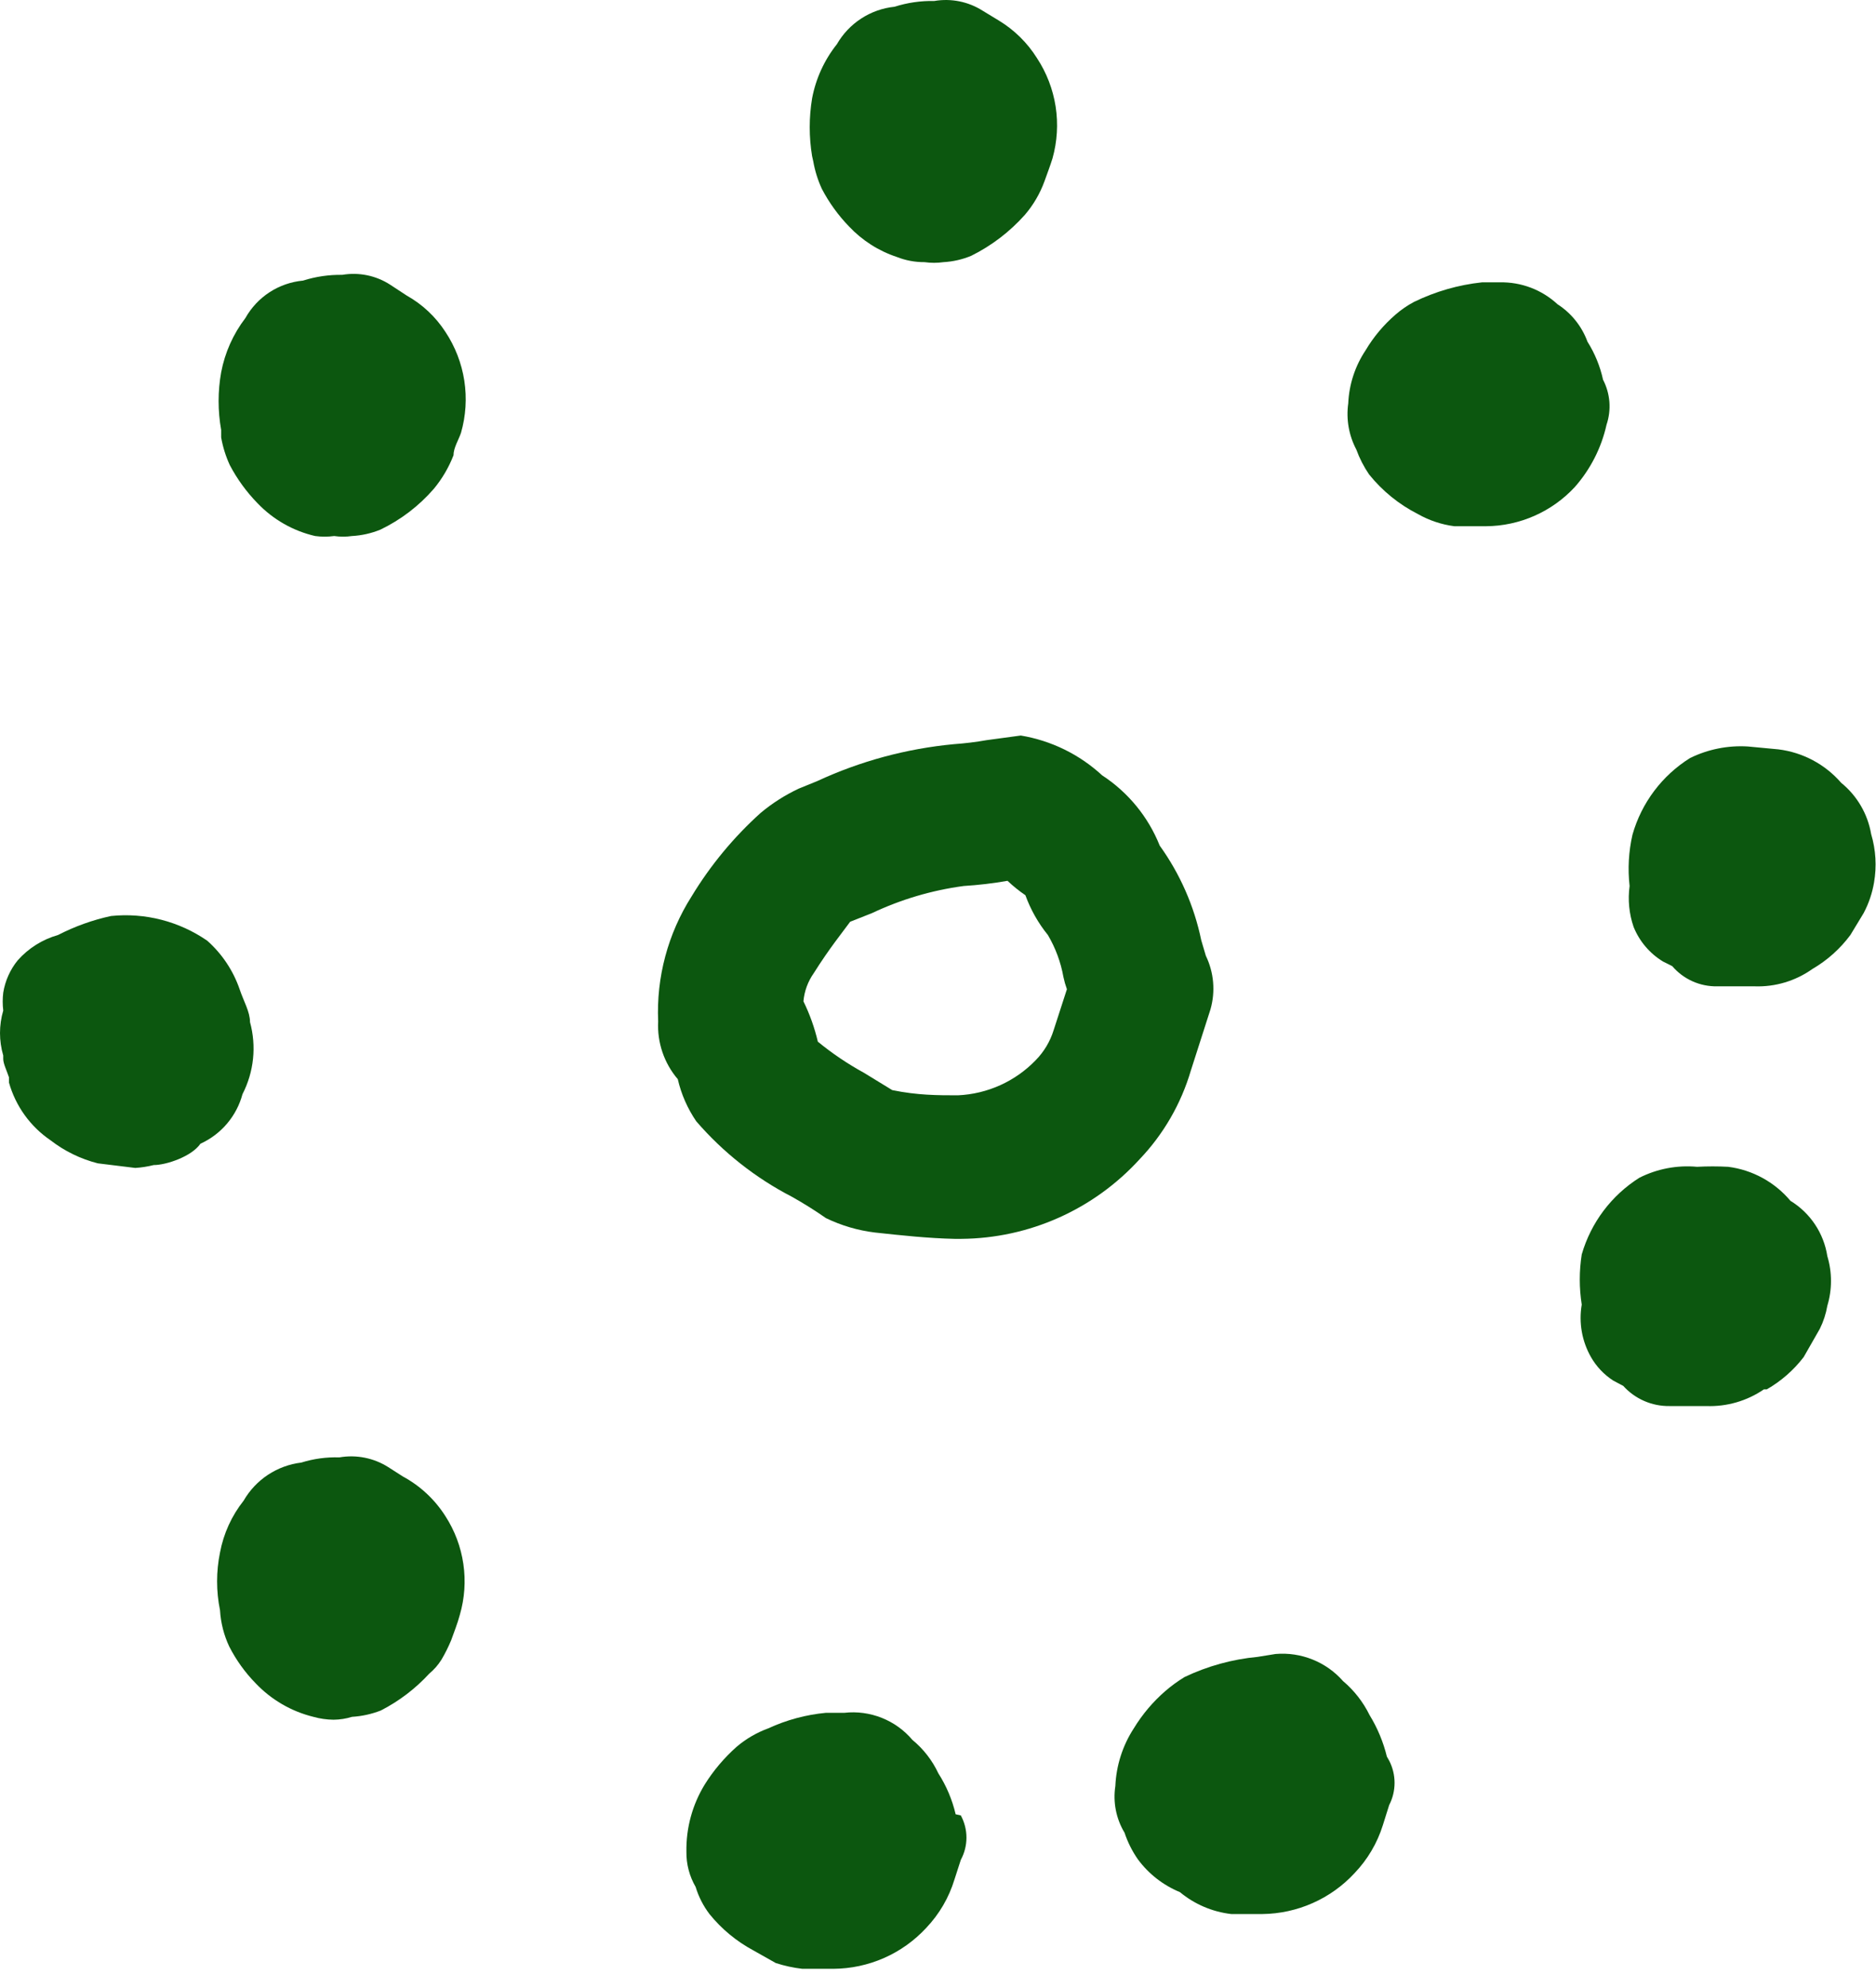
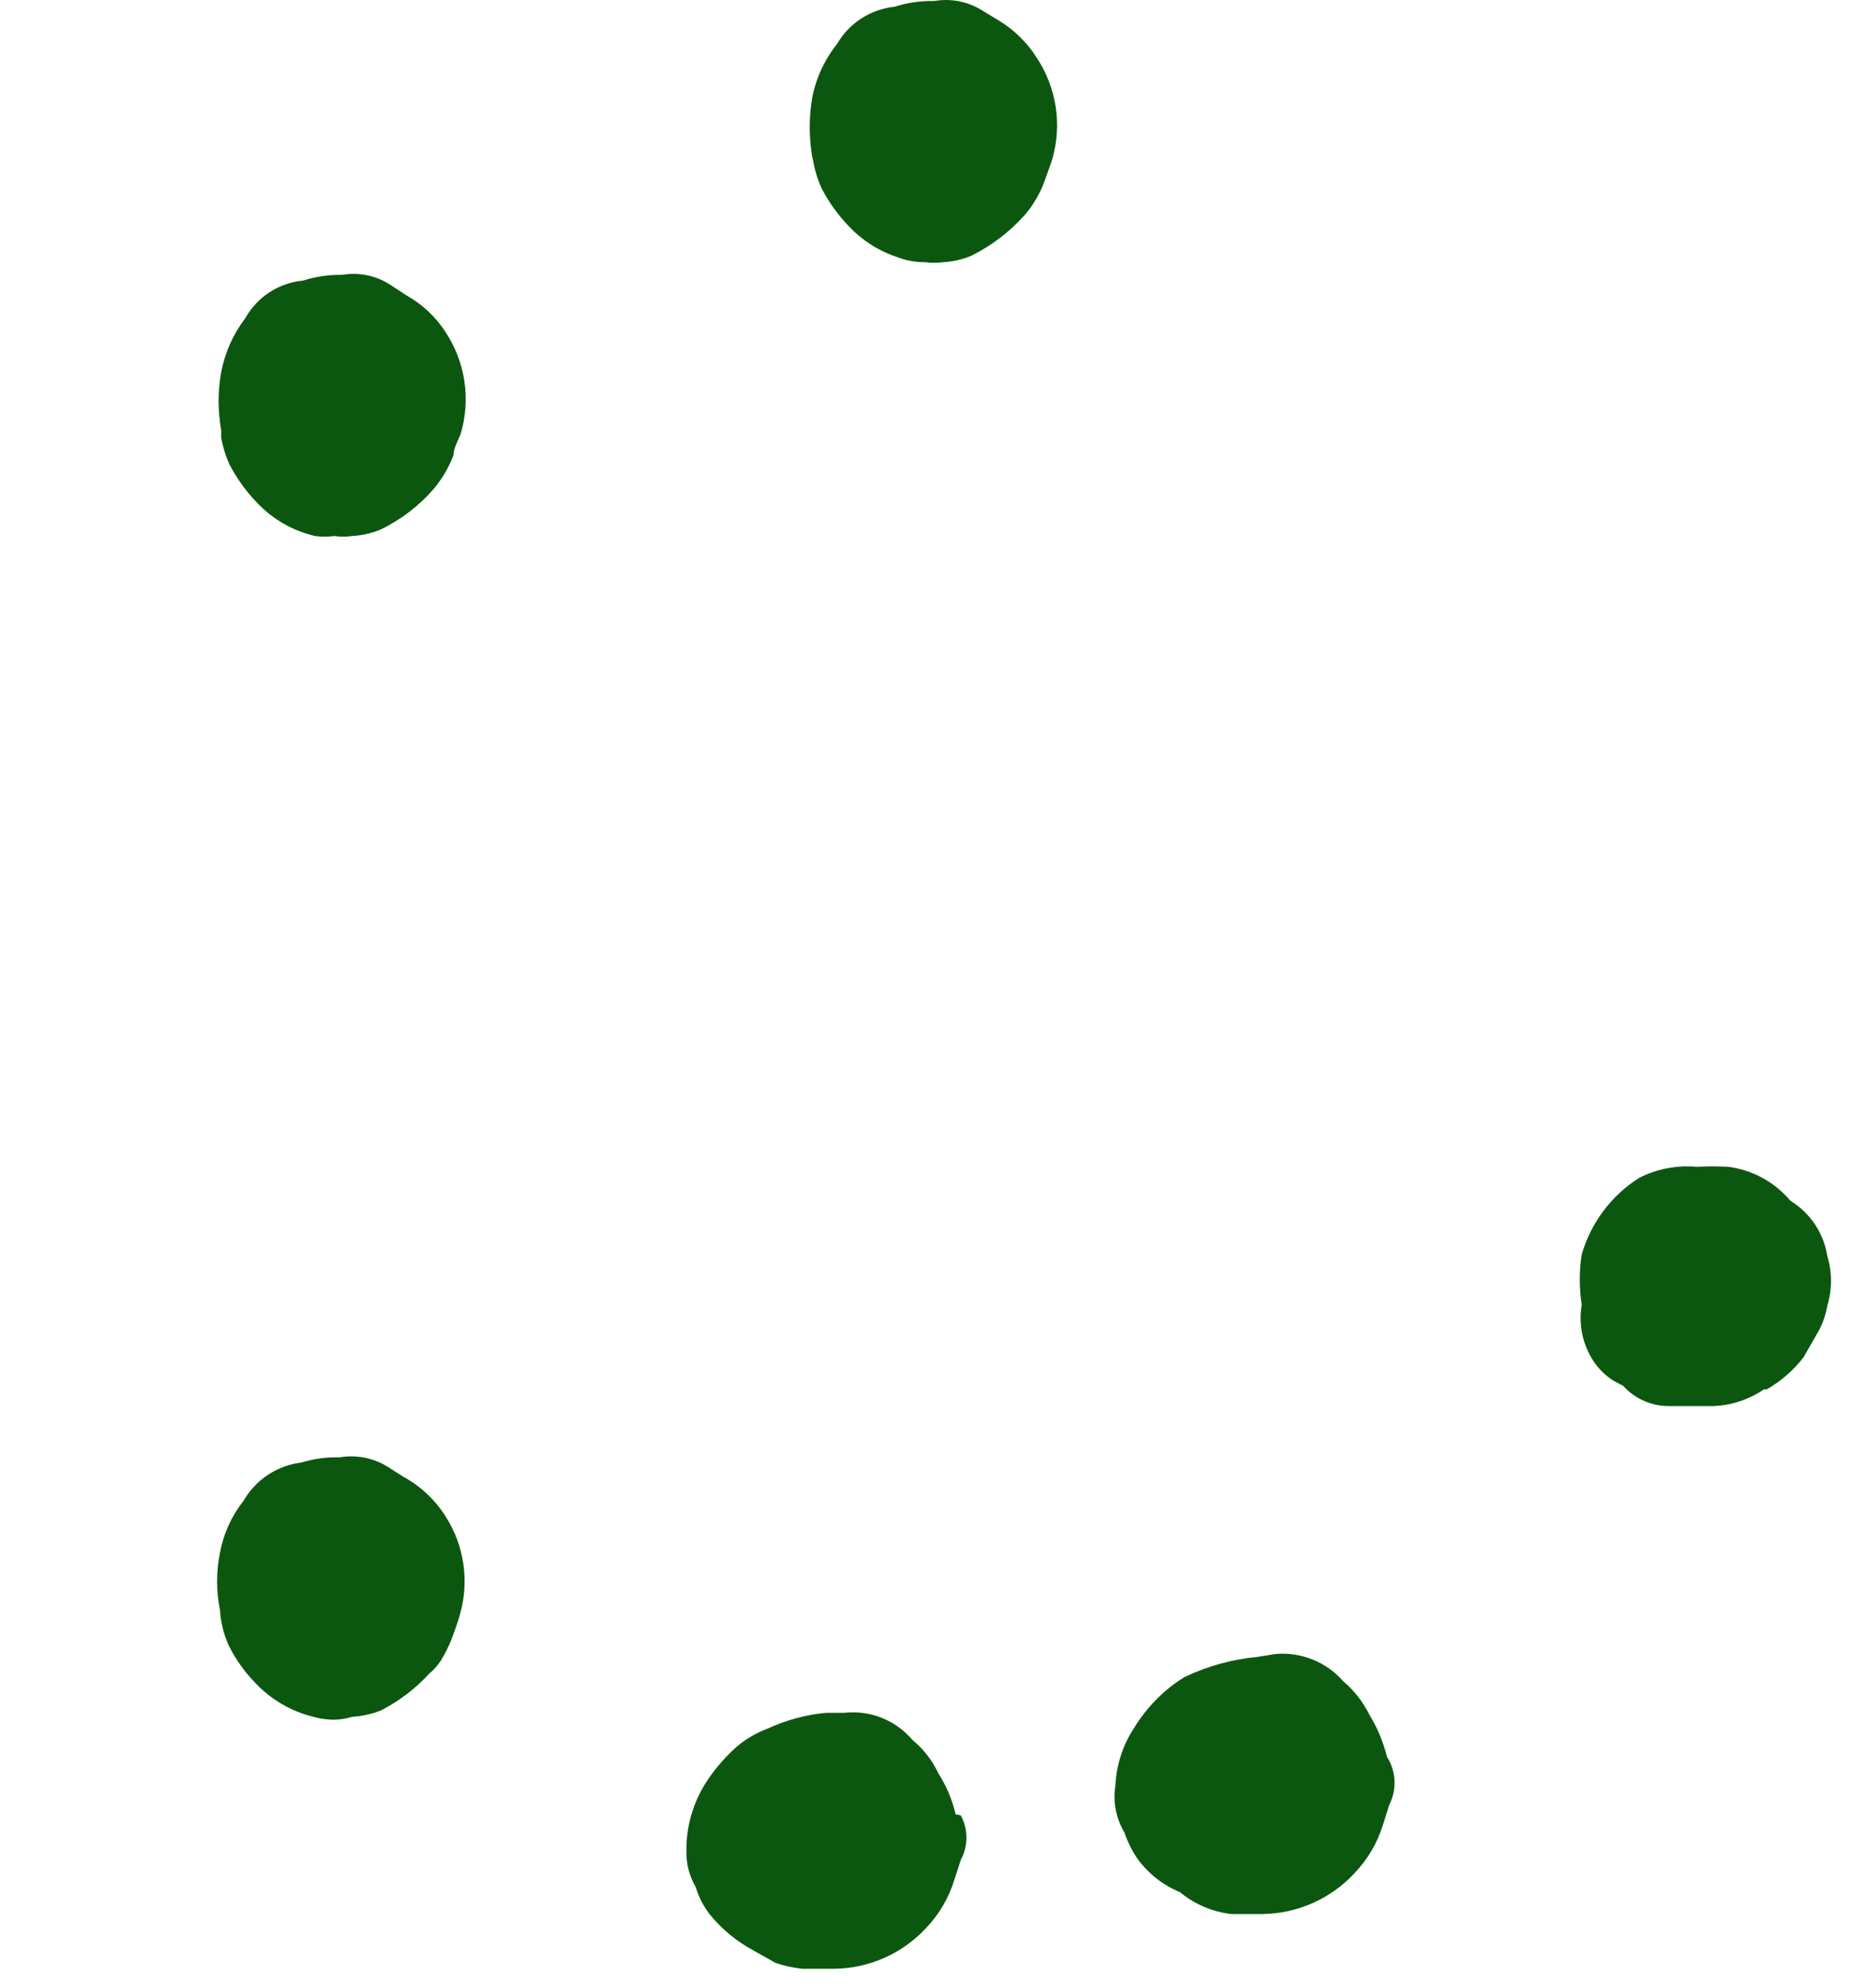
<svg xmlns="http://www.w3.org/2000/svg" width="84" height="89" viewBox="0 0 84 89" fill="none">
  <path d="M18.215 13.235L17.466 12.744C16.832 12.335 16.068 12.179 15.324 12.305C14.729 12.296 14.136 12.383 13.569 12.563C13.034 12.613 12.52 12.791 12.07 13.083C11.621 13.376 11.249 13.773 10.987 14.241C10.441 14.954 10.07 15.786 9.903 16.668C9.75 17.521 9.75 18.395 9.903 19.249V19.585C9.978 20.013 10.108 20.429 10.29 20.824C10.619 21.449 11.036 22.023 11.529 22.528C12.227 23.26 13.125 23.772 14.111 23.999C14.393 24.037 14.68 24.037 14.963 23.999C15.228 24.037 15.497 24.037 15.763 23.999C16.197 23.975 16.625 23.879 17.028 23.715C17.945 23.275 18.762 22.651 19.428 21.882C19.799 21.433 20.095 20.928 20.306 20.385C20.306 20.049 20.538 19.688 20.642 19.378C20.86 18.62 20.91 17.823 20.79 17.043C20.669 16.263 20.381 15.518 19.945 14.861C19.509 14.186 18.915 13.628 18.215 13.235Z" fill="#0C570F" />
  <path d="M36.414 7.22C36.489 7.648 36.619 8.065 36.801 8.459C37.123 9.073 37.532 9.639 38.014 10.137C38.603 10.764 39.34 11.235 40.157 11.505C40.551 11.661 40.972 11.74 41.396 11.737C41.679 11.777 41.965 11.777 42.248 11.737C42.674 11.713 43.093 11.617 43.487 11.453C44.397 11.002 45.212 10.379 45.888 9.621C46.268 9.178 46.565 8.671 46.765 8.123C46.894 7.762 47.023 7.426 47.127 7.091C47.339 6.336 47.387 5.544 47.267 4.769C47.146 3.994 46.861 3.254 46.43 2.599C46.001 1.914 45.417 1.34 44.726 0.921L44.003 0.482C43.36 0.072 42.587 -0.084 41.835 0.044C41.231 0.032 40.629 0.119 40.054 0.302C39.521 0.357 39.01 0.538 38.561 0.83C38.112 1.122 37.739 1.516 37.472 1.98C36.91 2.686 36.529 3.519 36.362 4.406C36.221 5.261 36.221 6.133 36.362 6.988L36.414 7.22Z" fill="#0C570F" />
-   <path d="M71.779 17.003C71.647 16.4 71.411 15.823 71.082 15.3C70.829 14.609 70.358 14.02 69.74 13.622C69.039 12.973 68.113 12.621 67.158 12.641H66.358C65.299 12.754 64.269 13.051 63.312 13.518C63.016 13.675 62.738 13.866 62.486 14.086C61.955 14.544 61.502 15.084 61.144 15.687C60.674 16.393 60.406 17.214 60.369 18.062C60.27 18.771 60.396 19.494 60.731 20.127C60.873 20.519 61.064 20.892 61.299 21.237C61.895 21.98 62.643 22.587 63.493 23.018C63.995 23.302 64.547 23.486 65.119 23.56H66.539C67.286 23.555 68.025 23.396 68.708 23.094C69.392 22.792 70.007 22.353 70.514 21.805C71.215 21.01 71.704 20.051 71.934 19.017C72.045 18.688 72.088 18.34 72.062 17.994C72.035 17.648 71.939 17.311 71.779 17.003Z" fill="#0C570F" />
  <path d="M18.034 66.102L17.389 65.689C16.738 65.274 15.955 65.118 15.195 65.25C14.618 65.231 14.042 65.31 13.491 65.482C12.958 65.546 12.447 65.734 11.999 66.029C11.551 66.325 11.178 66.721 10.91 67.186C10.373 67.863 10.01 68.66 9.851 69.509C9.677 70.361 9.677 71.239 9.851 72.091C9.884 72.654 10.024 73.206 10.264 73.717C10.574 74.325 10.974 74.882 11.452 75.369C12.152 76.104 13.047 76.624 14.033 76.866C14.327 76.949 14.631 76.992 14.937 76.995C15.217 76.992 15.495 76.949 15.763 76.866C16.205 76.839 16.641 76.743 17.053 76.582C17.868 76.164 18.602 75.605 19.222 74.93C19.434 74.754 19.617 74.545 19.764 74.311C19.931 74.029 20.077 73.735 20.203 73.433C20.332 73.072 20.487 72.684 20.59 72.297C20.805 71.558 20.859 70.781 20.747 70.02C20.636 69.258 20.362 68.529 19.945 67.883C19.471 67.135 18.813 66.522 18.034 66.102Z" fill="#0C570F" />
  <path d="M62.099 78.647C61.939 77.991 61.678 77.364 61.325 76.789C61.038 76.204 60.634 75.686 60.137 75.266C59.764 74.841 59.296 74.51 58.771 74.3C58.247 74.089 57.68 74.004 57.117 74.052L56.316 74.181C55.179 74.287 54.069 74.593 53.038 75.085C52.738 75.268 52.453 75.475 52.186 75.705C51.629 76.186 51.15 76.753 50.767 77.382C50.266 78.154 49.981 79.045 49.941 79.964C49.829 80.688 49.975 81.428 50.353 82.055C50.493 82.477 50.694 82.877 50.947 83.242C51.429 83.896 52.081 84.405 52.832 84.714C53.486 85.256 54.284 85.597 55.129 85.695H56.523C57.3 85.686 58.067 85.52 58.777 85.204C59.488 84.889 60.126 84.433 60.653 83.862C61.234 83.254 61.667 82.521 61.918 81.719L62.202 80.816C62.361 80.508 62.443 80.168 62.443 79.822C62.443 79.476 62.361 79.135 62.202 78.828L62.099 78.647Z" fill="#0C570F" />
-   <path d="M35.459 53.582C35.982 53.875 36.49 54.193 36.982 54.537C37.673 54.871 38.414 55.09 39.176 55.182C40.364 55.312 41.577 55.441 42.738 55.466H43.048C44.551 55.454 46.036 55.131 47.408 54.518C48.781 53.905 50.012 53.015 51.025 51.904C52.097 50.781 52.884 49.418 53.322 47.929L54.2 45.192C54.428 44.394 54.355 43.539 53.993 42.792L53.787 42.095C53.471 40.569 52.838 39.126 51.928 37.861C51.413 36.57 50.511 35.47 49.347 34.712C48.333 33.776 47.068 33.157 45.707 32.931L44.184 33.137C43.697 33.223 43.206 33.283 42.712 33.318C40.594 33.517 38.525 34.075 36.595 34.97L35.769 35.306C35.157 35.593 34.584 35.957 34.065 36.39C32.854 37.479 31.811 38.74 30.967 40.133C29.906 41.803 29.383 43.758 29.47 45.734C29.422 46.675 29.736 47.599 30.348 48.316C30.504 48.99 30.784 49.629 31.174 50.2C32.373 51.591 33.828 52.739 35.459 53.582ZM36.44 43.566C37.137 42.456 37.73 41.733 38.066 41.269L39.047 40.881C40.344 40.268 41.729 39.858 43.151 39.668C43.809 39.627 44.464 39.55 45.113 39.436C45.362 39.672 45.63 39.888 45.913 40.081C46.148 40.727 46.488 41.329 46.92 41.862C47.263 42.444 47.499 43.082 47.617 43.747C47.656 43.931 47.708 44.112 47.772 44.289L47.178 46.122C47.022 46.626 46.748 47.086 46.378 47.464C45.461 48.416 44.214 48.979 42.893 49.039C41.99 49.039 41.086 49.039 39.95 48.806L38.686 48.032C37.956 47.632 37.264 47.166 36.62 46.638C36.473 46.013 36.257 45.407 35.975 44.831C36.015 44.376 36.176 43.939 36.44 43.566Z" fill="#0C570F" />
  <path d="M42.79 81.229C42.638 80.578 42.376 79.958 42.016 79.396C41.745 78.816 41.348 78.305 40.854 77.899C40.485 77.462 40.014 77.123 39.483 76.912C38.951 76.7 38.376 76.622 37.808 76.686H36.982C36.088 76.77 35.215 77.006 34.4 77.382C33.882 77.571 33.401 77.851 32.981 78.209C32.43 78.698 31.952 79.262 31.561 79.886C31.003 80.794 30.716 81.842 30.735 82.907C30.727 83.459 30.87 84.004 31.148 84.481C31.28 84.919 31.49 85.33 31.767 85.695C32.306 86.362 32.973 86.915 33.729 87.321L34.736 87.889C35.122 88.014 35.52 88.101 35.923 88.147H37.317C38.099 88.142 38.871 87.977 39.586 87.662C40.301 87.347 40.943 86.888 41.474 86.314C42.058 85.7 42.491 84.957 42.738 84.146L43.022 83.268C43.187 82.963 43.274 82.621 43.274 82.274C43.274 81.927 43.187 81.586 43.022 81.28L42.79 81.229Z" fill="#0C570F" />
  <path d="M80.169 53.763C79.464 52.923 78.469 52.379 77.381 52.24C76.916 52.215 76.451 52.215 75.987 52.24C75.097 52.158 74.203 52.328 73.405 52.73C72.153 53.52 71.235 54.741 70.824 56.163C70.707 56.907 70.707 57.665 70.824 58.409C70.686 59.216 70.832 60.047 71.237 60.758C71.482 61.187 71.827 61.551 72.244 61.817L72.683 62.049C72.943 62.338 73.262 62.567 73.618 62.723C73.974 62.879 74.359 62.957 74.748 62.952H76.4C77.318 62.986 78.223 62.724 78.981 62.204H79.11C79.751 61.836 80.313 61.345 80.762 60.758L81.485 59.493C81.647 59.167 81.76 58.819 81.821 58.461C82.039 57.737 82.039 56.965 81.821 56.241C81.742 55.732 81.554 55.247 81.268 54.819C80.983 54.391 80.608 54.031 80.169 53.763Z" fill="#0C570F" />
-   <path d="M83.783 37.345C83.629 36.441 83.152 35.625 82.44 35.047C81.72 34.217 80.718 33.684 79.627 33.55L78.258 33.421C77.368 33.367 76.478 33.545 75.677 33.937C74.42 34.721 73.5 35.945 73.096 37.371C72.924 38.124 72.88 38.901 72.967 39.668C72.883 40.285 72.944 40.913 73.147 41.501C73.408 42.146 73.87 42.689 74.464 43.05L74.877 43.256C75.125 43.546 75.434 43.778 75.782 43.934C76.13 44.09 76.509 44.167 76.89 44.16H78.568C79.49 44.192 80.397 43.919 81.15 43.385C81.814 42.998 82.394 42.48 82.853 41.862L83.447 40.881C83.674 40.453 83.831 39.991 83.912 39.513C84.037 38.79 83.993 38.048 83.783 37.345Z" fill="#0C570F" />
-   <path d="M10.858 48.987C11.37 47.992 11.49 46.84 11.194 45.76C11.194 45.296 10.91 44.831 10.729 44.289C10.441 43.454 9.943 42.708 9.283 42.12C8.024 41.249 6.496 40.855 4.972 41.011C4.147 41.189 3.349 41.476 2.598 41.862C1.899 42.06 1.272 42.455 0.791 42.998C0.453 43.415 0.23 43.914 0.145 44.444C0.113 44.709 0.113 44.978 0.145 45.244C-0.048 45.901 -0.048 46.6 0.145 47.257V47.412C0.145 47.619 0.3 47.929 0.403 48.238V48.471C0.7 49.523 1.358 50.437 2.262 51.052C2.889 51.538 3.61 51.889 4.379 52.085L6.057 52.291C6.335 52.273 6.612 52.23 6.883 52.162C7.451 52.162 8.586 51.775 8.974 51.207C9.432 50.999 9.839 50.692 10.165 50.308C10.491 49.925 10.727 49.473 10.858 48.987Z" fill="#0C570F" />
</svg>